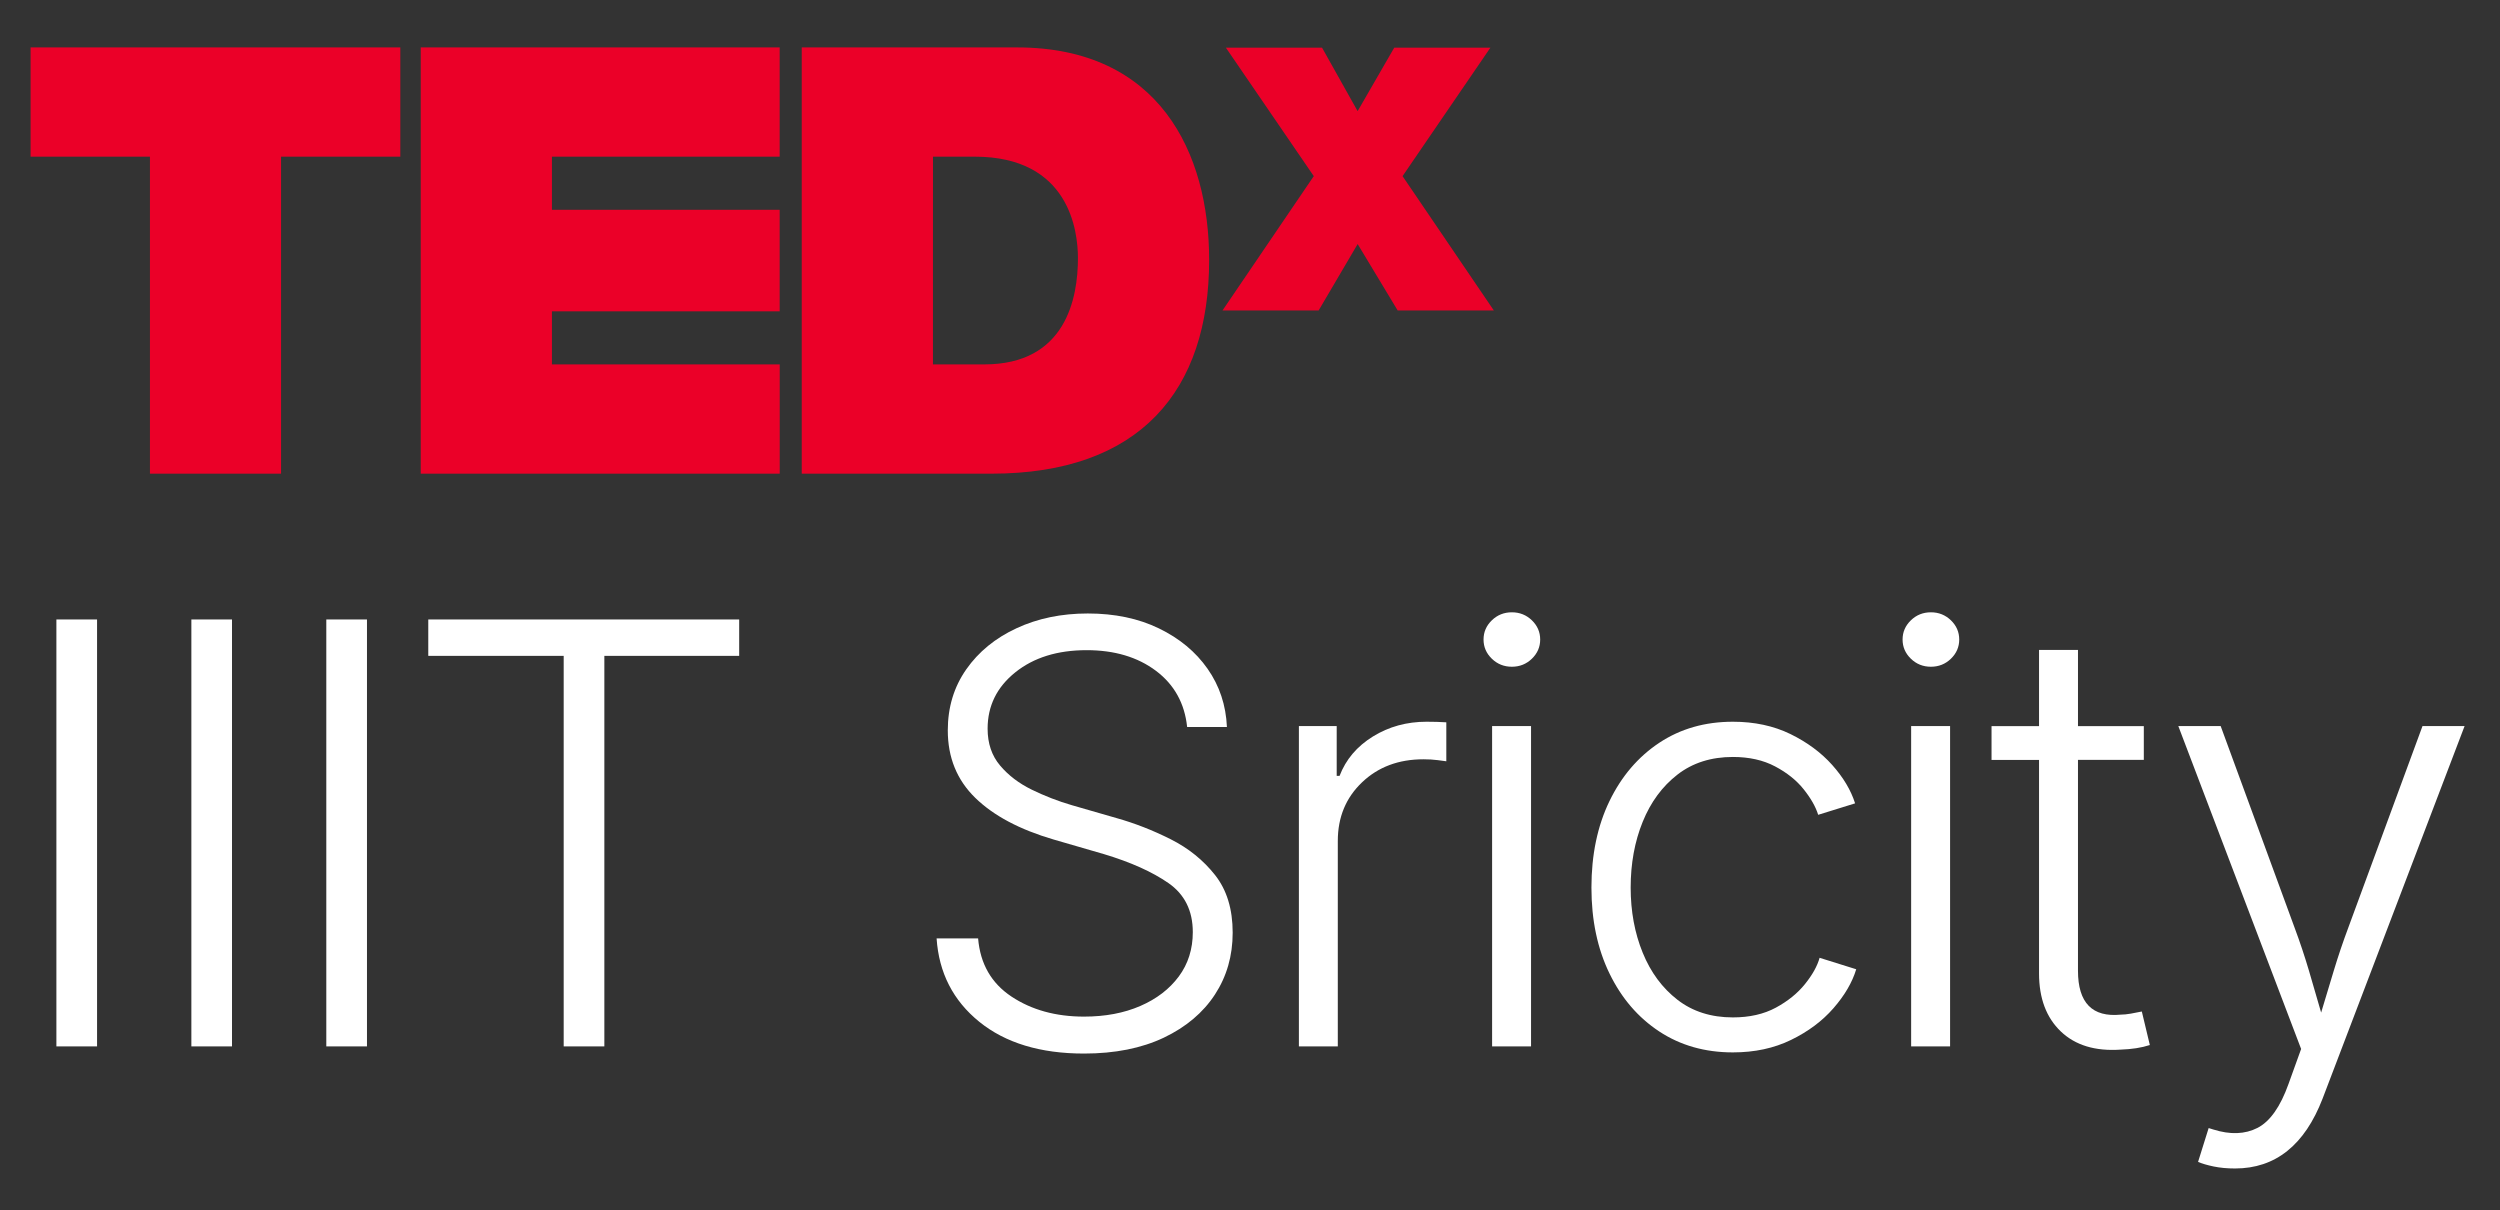
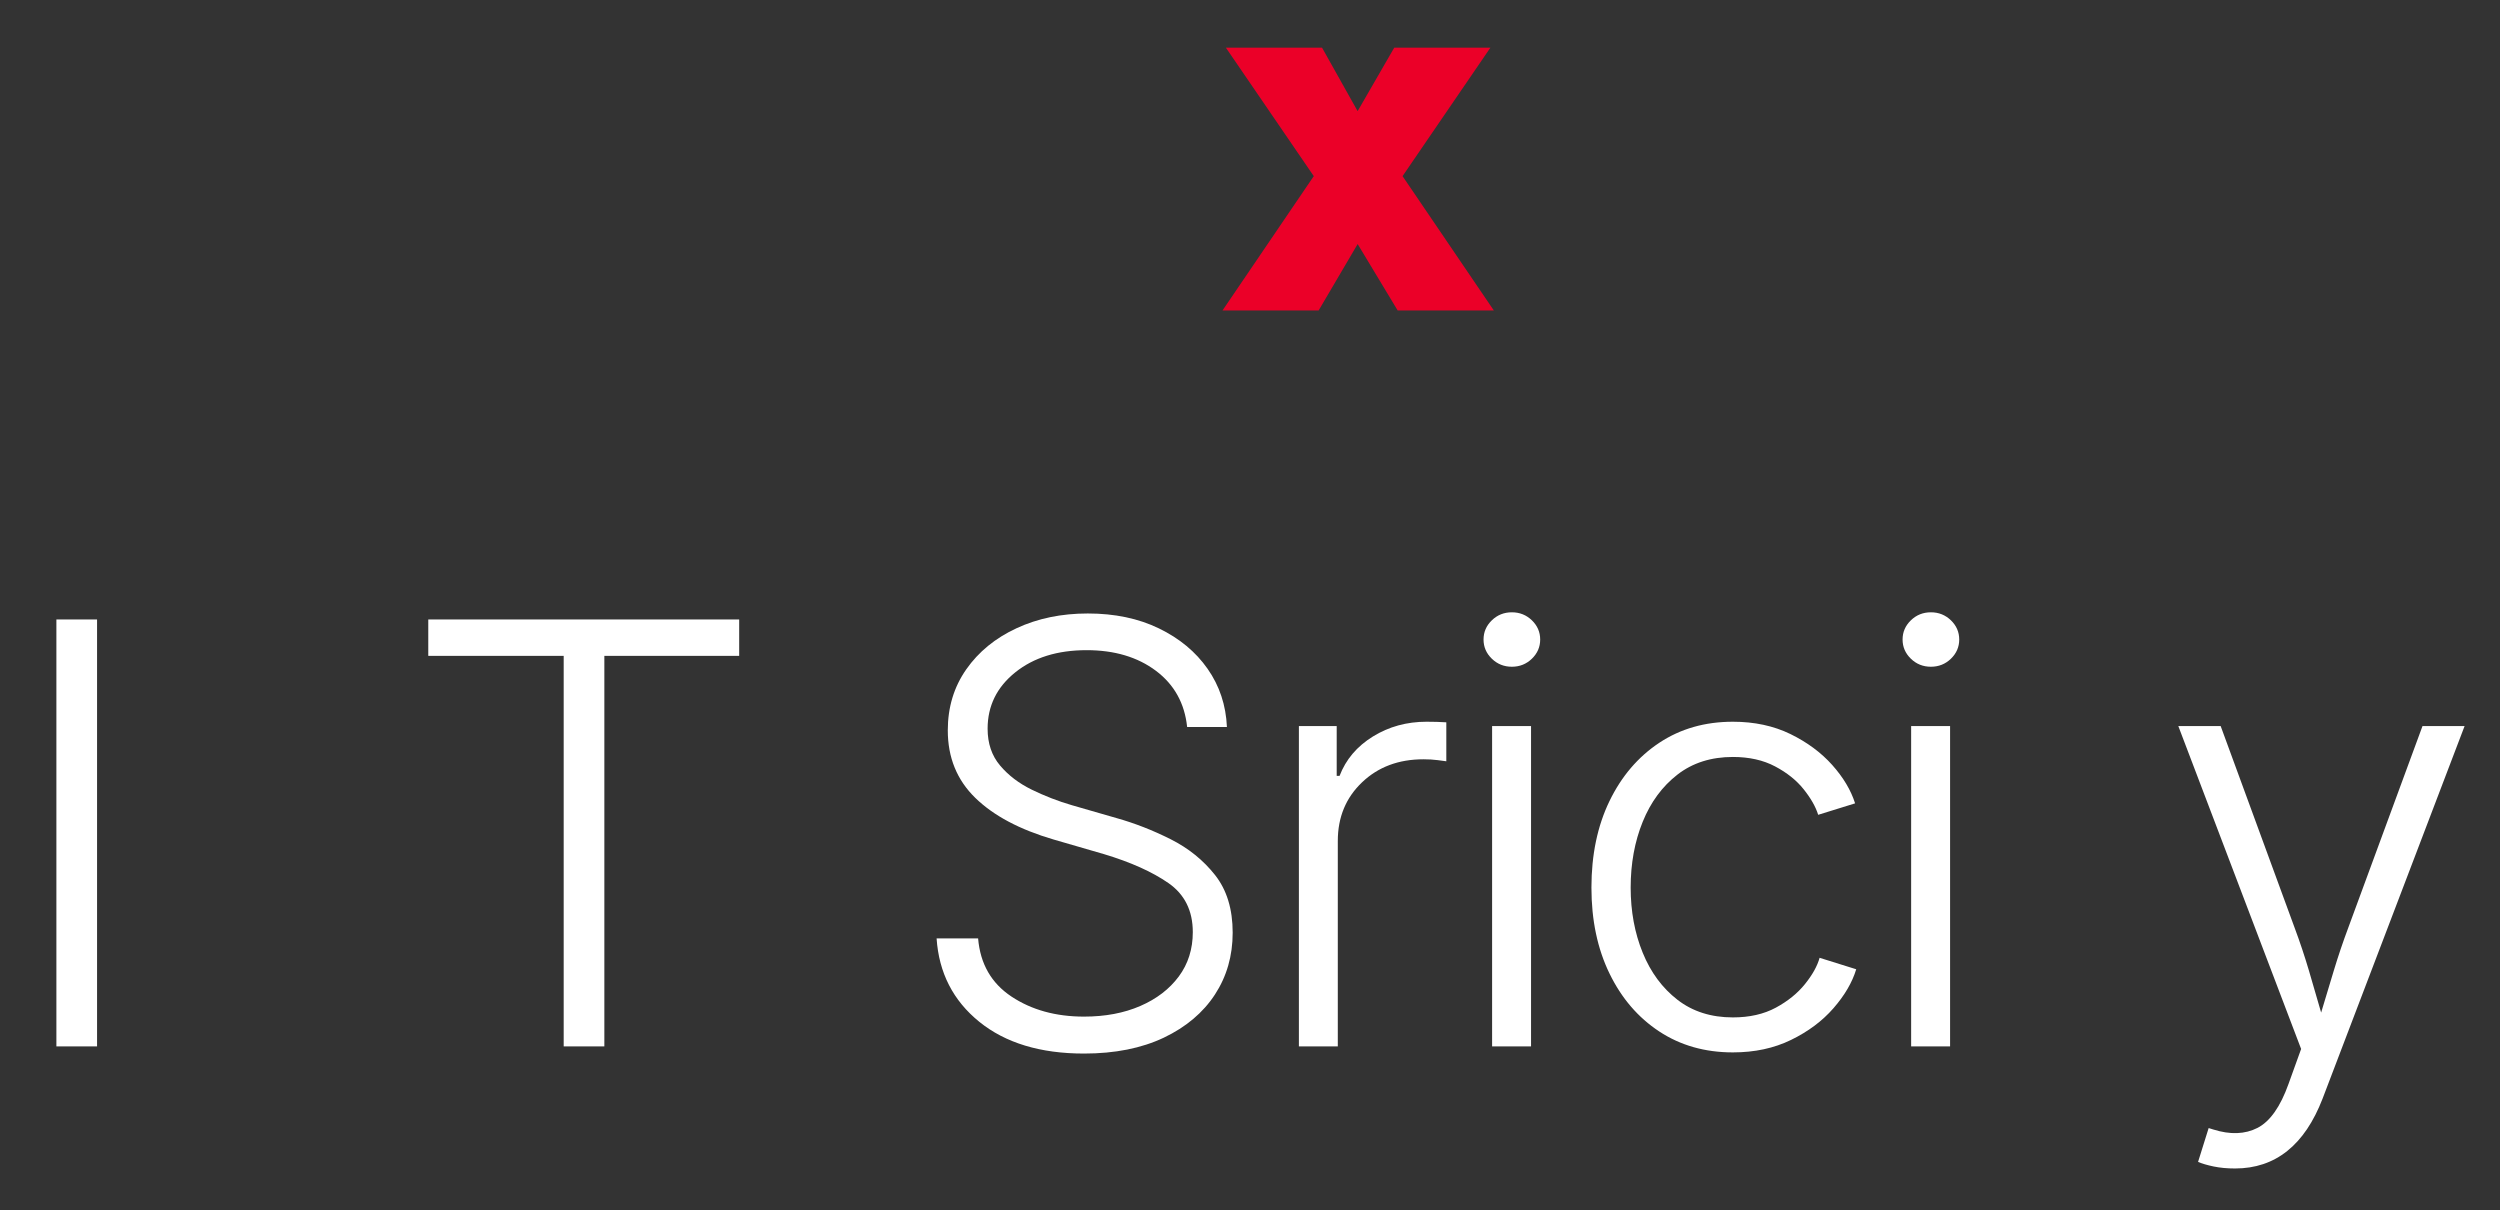
<svg xmlns="http://www.w3.org/2000/svg" version="1.2" baseProfile="tiny" id="Logo" x="0px" y="0px" viewBox="0 0 855.17 414.01" overflow="visible" xml:space="preserve">
  <rect x="0" y="0" width="855.17" height="414.01" fill="#333333" stroke="none" />
  <g id="tedx-logo-location">
    <path fill="#FFFFFF" d="M33.2,211.9v146.04H19.29V211.9H33.2z" />
-     <path fill="#FFFFFF" d="M79.36,211.9v146.04H65.46V211.9H79.36z" />
-     <path fill="#FFFFFF" d="M125.53,211.9v146.04h-13.91V211.9H125.53z" />
+     <path fill="#FFFFFF" d="M79.36,211.9v146.04H65.46H79.36z" />
    <path fill="#FFFFFF" d="M146.5,224.35V211.9h106.35v12.45h-46.12v133.59h-13.91V224.35H146.5z" />
    <path fill="#FFFFFF" d="M370.81,360.39c-14.95,0-26.9-3.63-35.84-10.88c-8.94-7.25-13.81-16.76-14.59-28.52h14.2c0.72,8.69,4.52,15.32,11.41,19.9   c6.89,4.57,15.16,6.86,24.82,6.86c7.25,0,13.66-1.21,19.24-3.63c5.58-2.42,9.97-5.78,13.17-10.09c3.2-4.31,4.8-9.38,4.8-15.19   c0-7.32-2.78-12.9-8.32-16.76c-5.55-3.85-12.89-7.15-22.03-9.9l-17.23-5c-11.62-3.4-20.56-8.15-26.83-14.26   c-6.27-6.11-9.4-13.8-9.4-23.08c0-7.91,2.11-14.86,6.32-20.88c4.21-6.01,9.94-10.7,17.19-14.06c7.25-3.37,15.37-5.05,24.38-5.05   c9.21,0,17.32,1.7,24.33,5.1c7.02,3.4,12.57,8,16.65,13.82c4.08,5.82,6.28,12.45,6.61,19.9h-13.61   c-0.85-8.1-4.41-14.51-10.67-19.21s-14.17-7.06-23.7-7.06c-9.99,0-18.13,2.53-24.43,7.6c-6.3,5.06-9.45,11.48-9.45,19.26   c0,5.03,1.42,9.23,4.26,12.59c2.84,3.37,6.46,6.13,10.87,8.28s8.96,3.92,13.66,5.29l15.28,4.41c6.27,1.76,12.45,4.18,18.56,7.25   c6.1,3.07,11.16,7.16,15.18,12.25c4.02,5.1,6.02,11.66,6.02,19.7c0,7.91-2.02,14.96-6.07,21.17c-4.05,6.21-9.88,11.12-17.48,14.75   C390.48,358.57,381.39,360.39,370.81,360.39z" />
    <path fill="#FFFFFF" d="M444.31,357.94V248.36h12.93v17.05h0.98c2.15-5.62,5.96-10.11,11.41-13.48c5.45-3.37,11.57-5.05,18.36-5.05   c1.04,0,2.22,0.02,3.52,0.05c1.31,0.03,2.38,0.08,3.23,0.15v13.33c-0.46-0.06-1.44-0.2-2.94-0.39c-1.5-0.2-3.13-0.29-4.9-0.29   c-8.49,0-15.49,2.63-21,7.89c-5.52,5.26-8.28,11.94-8.28,20.04v70.27H444.31z" />
    <path fill="#FFFFFF" d="M517.16,228.07c-2.68,0-4.96-0.91-6.85-2.74c-1.89-1.83-2.84-4.02-2.84-6.57c0-2.55,0.95-4.74,2.84-6.57   c1.89-1.83,4.18-2.74,6.85-2.74c2.68,0,4.96,0.92,6.85,2.74c1.89,1.83,2.84,4.02,2.84,6.57c0,2.55-0.95,4.74-2.84,6.57   C522.12,227.16,519.83,228.07,517.16,228.07z M510.4,357.94V248.36h13.32v109.58H510.4z" />
    <path fill="#FFFFFF" d="M592.76,359.99c-9.53,0-17.92-2.38-25.17-7.15c-7.25-4.77-12.93-11.38-17.04-19.85c-4.11-8.46-6.17-18.25-6.17-29.36   c0-11.24,2.06-21.1,6.17-29.6c4.11-8.49,9.79-15.14,17.04-19.95c7.25-4.8,15.63-7.2,25.17-7.2c7.38,0,13.94,1.41,19.68,4.21   c5.74,2.81,10.51,6.34,14.3,10.58c3.79,4.25,6.4,8.62,7.83,13.13l-12.63,3.92c-0.85-2.74-2.5-5.65-4.95-8.72   c-2.45-3.07-5.71-5.69-9.79-7.84c-4.08-2.16-8.9-3.23-14.44-3.23c-7.44,0-13.76,2.01-18.95,6.03c-5.19,4.02-9.16,9.41-11.9,16.17   c-2.74,6.76-4.11,14.26-4.11,22.49c0,8.1,1.37,15.52,4.11,22.25c2.74,6.73,6.71,12.1,11.9,16.12c5.19,4.02,11.51,6.03,18.95,6.03   c5.68,0,10.58-1.11,14.69-3.33c4.11-2.22,7.44-4.92,9.99-8.09c2.55-3.17,4.21-6.16,4.99-8.97l12.53,3.92   c-1.37,4.51-3.97,8.95-7.79,13.33c-3.82,4.38-8.65,7.99-14.49,10.83C606.84,358.57,600.2,359.99,592.76,359.99z" />
    <path fill="#FFFFFF" d="M660.5,228.07c-2.68,0-4.96-0.91-6.85-2.74c-1.89-1.83-2.84-4.02-2.84-6.57c0-2.55,0.95-4.74,2.84-6.57   c1.89-1.83,4.18-2.74,6.85-2.74c2.68,0,4.96,0.92,6.85,2.74c1.89,1.83,2.84,4.02,2.84,6.57c0,2.55-0.95,4.74-2.84,6.57   C665.46,227.16,663.17,228.07,660.5,228.07z M653.74,357.94V248.36h13.32v109.58H653.74z" />
-     <path fill="#FFFFFF" d="M733.33,248.36v11.57h-22.52v72.14c0,10.98,4.9,15.98,14.69,15c0.91,0,2.04-0.11,3.38-0.34c1.34-0.23,2.59-0.47,3.77-0.73   l2.74,11.47c-2.81,0.92-6.14,1.44-9.99,1.57c-8.68,0.59-15.51-1.48-20.47-6.22c-4.96-4.74-7.44-11.35-7.44-19.85v-73.02h-16.25   v-11.57h16.25v-26.07h13.32v26.07H733.33z" />
    <path fill="#FFFFFF" d="M751.89,397.44l3.62-11.57l1.57,0.49c5.81,1.83,10.85,1.65,15.13-0.54c4.27-2.19,7.82-7.2,10.62-15.04l4.31-11.96   l-42.01-110.46h14.49l25.26,68.9c1.83,4.9,3.46,9.79,4.9,14.65c1.44,4.87,2.84,9.69,4.21,14.46c1.44-4.77,2.89-9.59,4.36-14.46   c1.47-4.87,3.12-9.75,4.95-14.65l25.36-68.9h14.4l-48.57,127.42c-6.14,15.94-16.13,23.92-29.96,23.92c-2.68,0-5.13-0.23-7.35-0.69   C754.96,398.54,753.19,398.02,751.89,397.44z" />
  </g>
  <g id="tedx-logo-main">
    <g>
-       <path fill="#EB0028" d="M51.29,53.59H10.46V16.22h126.48v37.37h-40.8v108.44H51.29V53.59z" />
-       <path fill="#EB0028" d="M143.92,16.22H266.7v37.37h-77.9v18.17h77.9v34.73h-77.9v18.17h77.92v37.37h-122.8L143.92,16.22    L143.92,16.22z" />
-       <path fill="#EB0028" d="M274.25,16.22h73.65c48.55,0,65.71,35.94,65.71,72.69c0,44.73-23.67,73.12-74.47,73.12h-64.89V16.22z     M319.13,124.65h17.55c27.96,0,32.05-22.68,32.05-36.37c0-9.17-2.87-34.69-35.31-34.69h-14.28L319.13,124.65L319.13,124.65z" />
-     </g>
+       </g>
    <g>
      <path fill="#EB0028" d="M478.1,106.2l-13.69-22.72l-13.35,22.72h-32.88l31.22-45.95L419.33,16.3h32.89l12.18,21.72l12.53-21.72    h32.89l-30.05,43.95l31.22,45.95H478.1z" />
    </g>
  </g>
</svg>